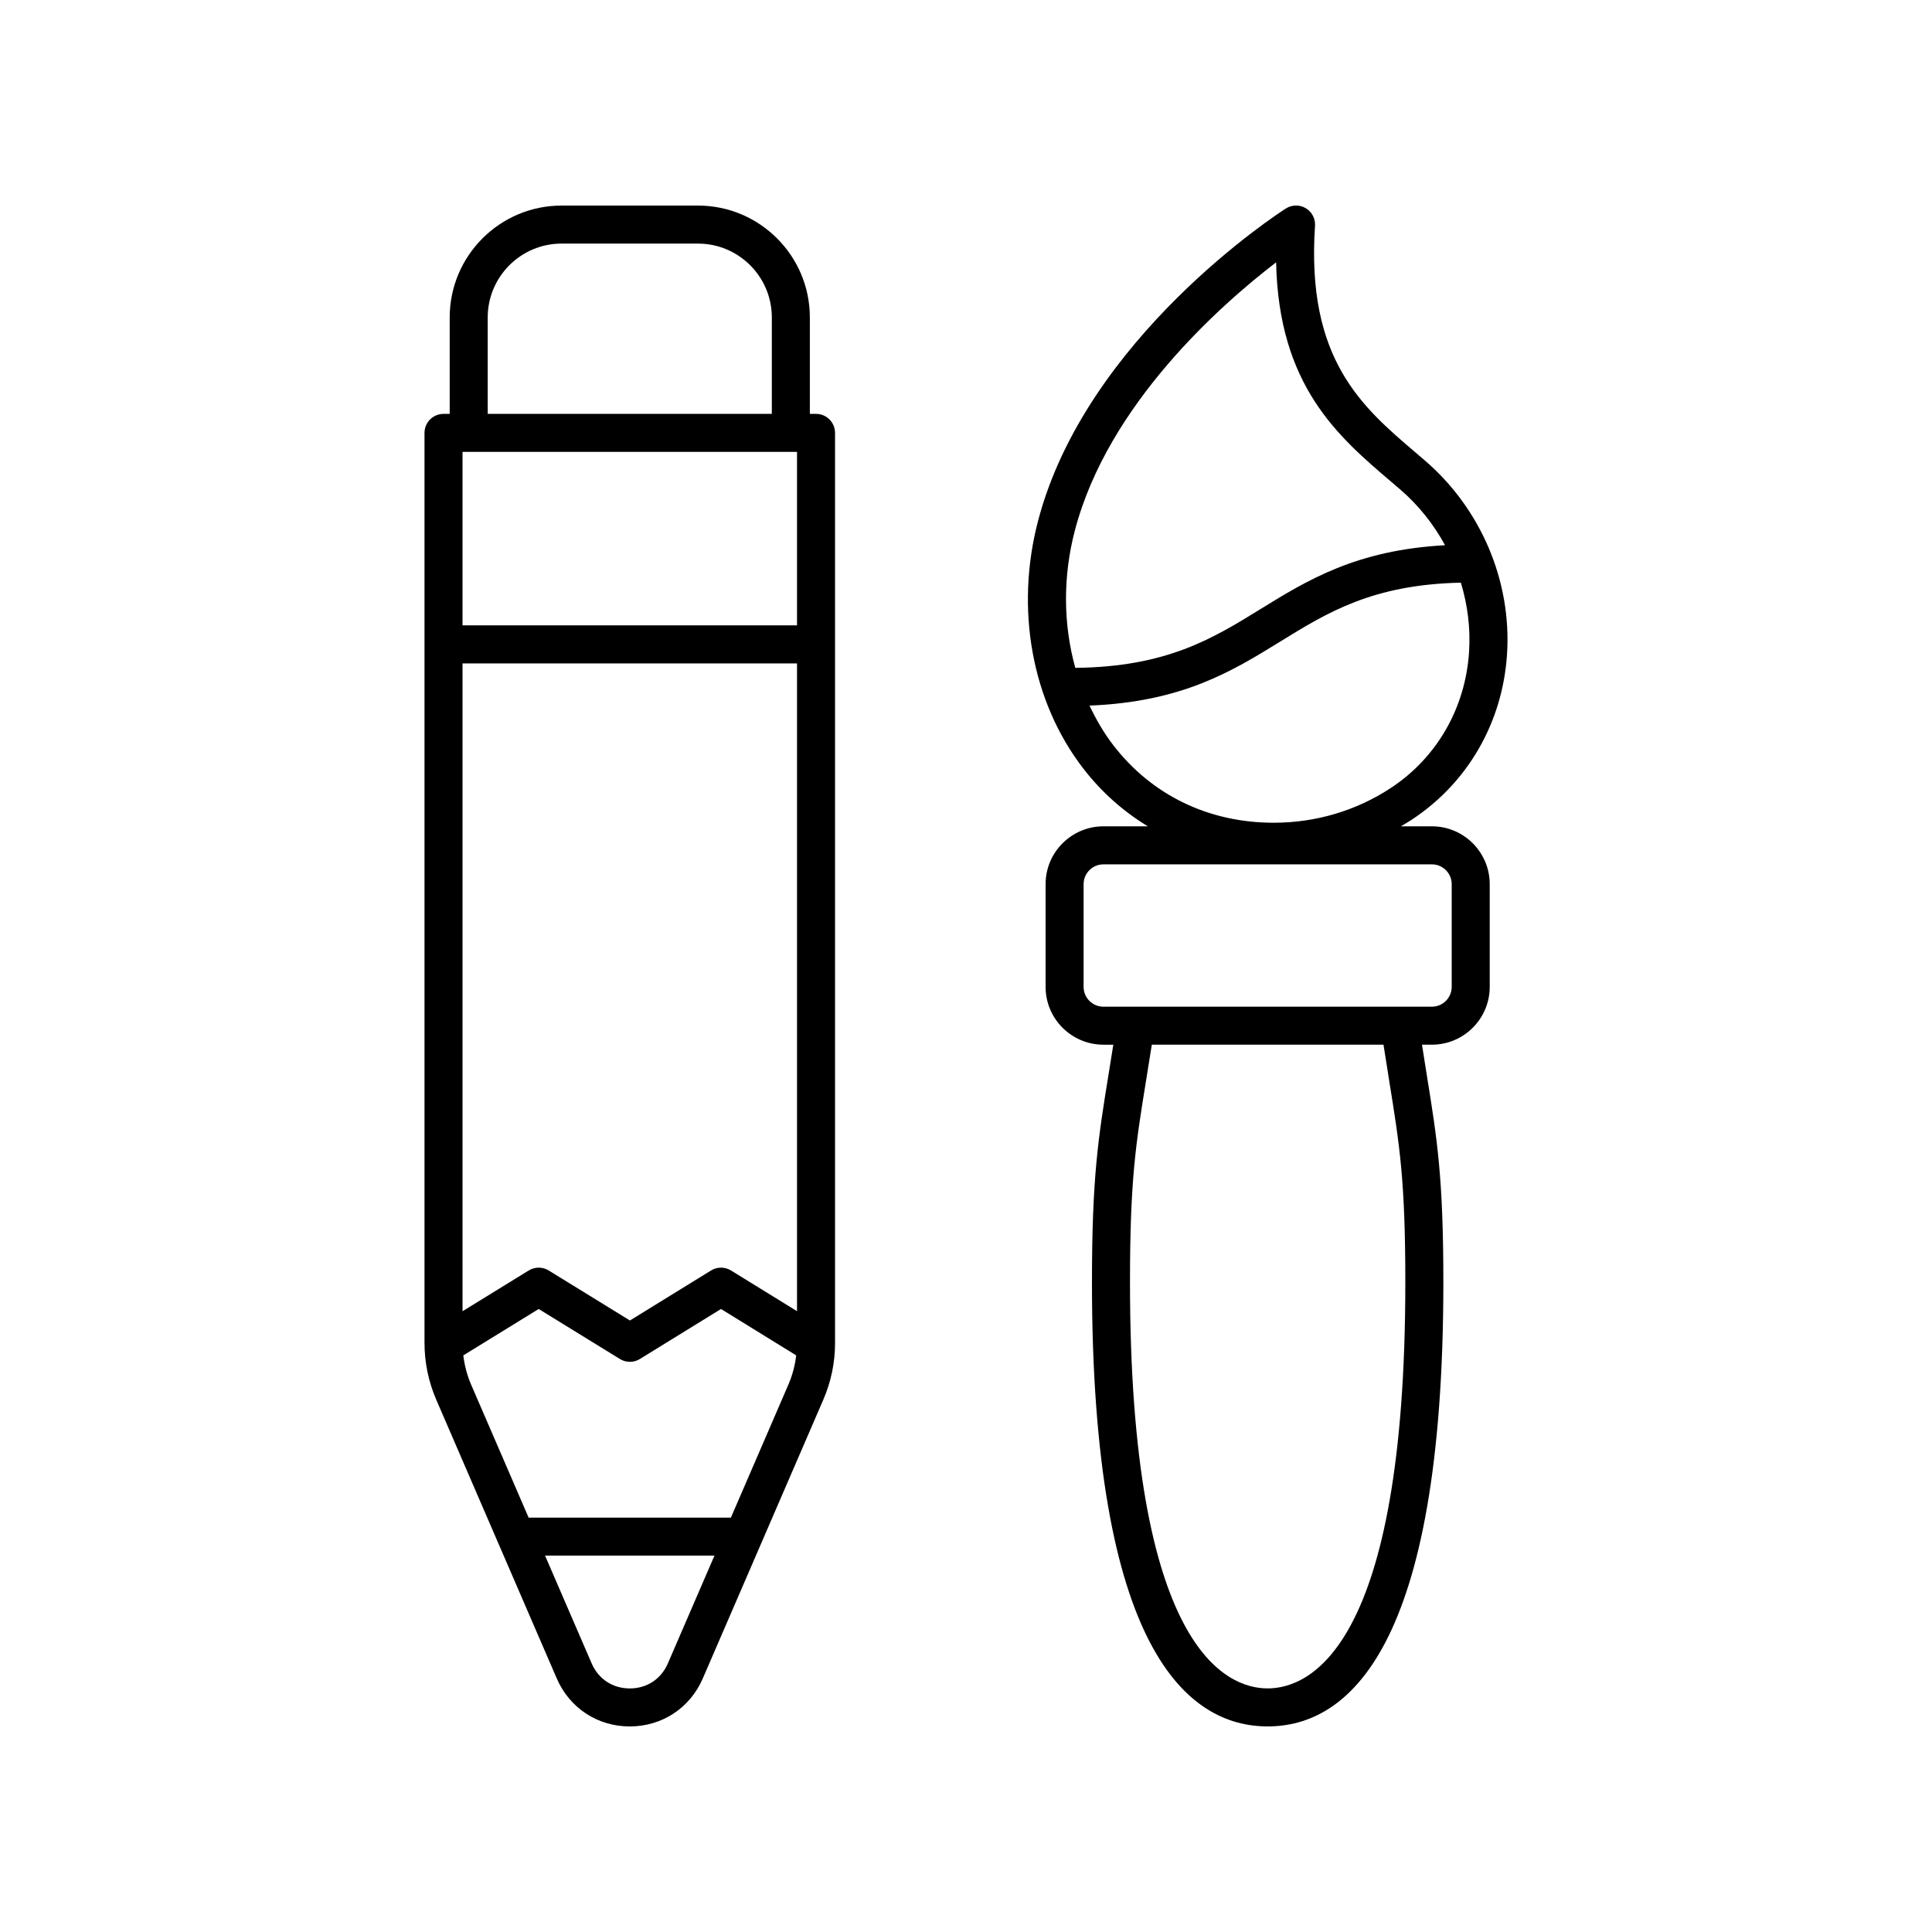
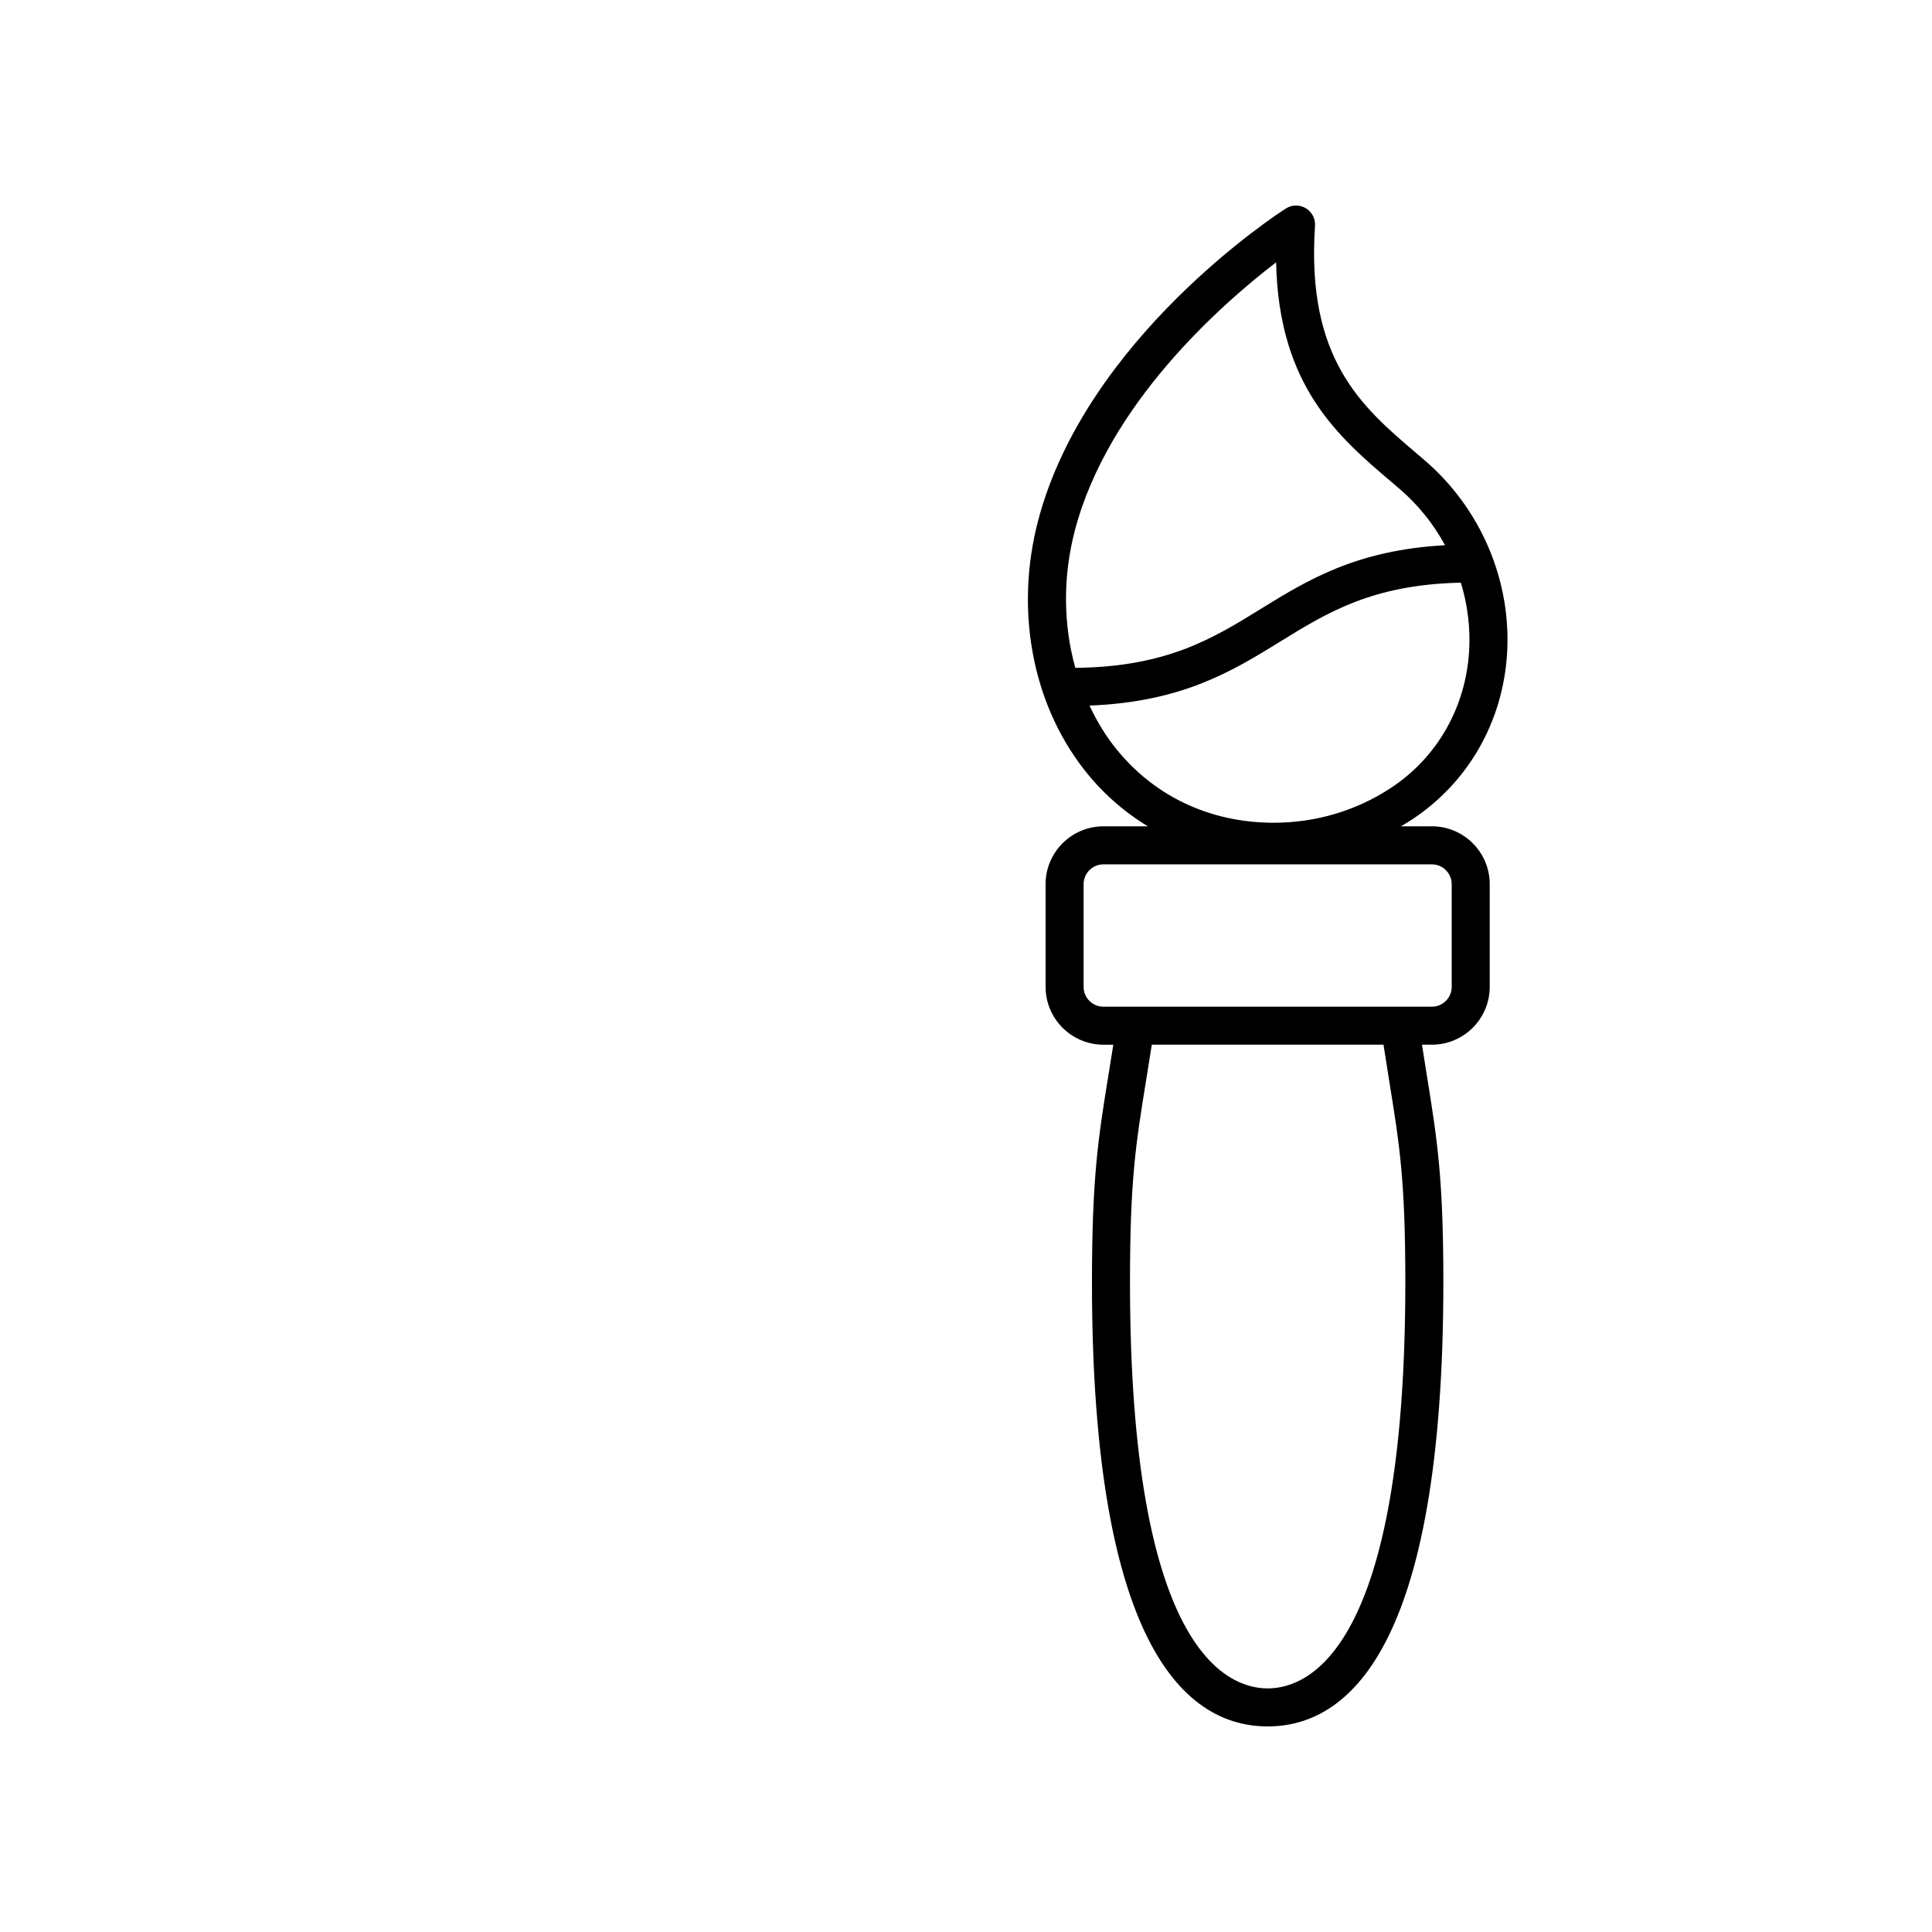
<svg xmlns="http://www.w3.org/2000/svg" fill="#000000" width="800px" height="800px" version="1.1" viewBox="144 144 512 512">
  <g>
-     <path d="m328.98 198.48h-36.164c-16.344 0-29.641 13.297-29.641 29.645v25.559h-1.637c-2.781 0-5.039 2.254-5.039 5.039v241.16c0 5.211 1.051 10.281 3.121 15.074l16.52 38.215c0 0.004 0 0.004 0.004 0.008l15.406 35.633c3.387 7.836 10.801 12.711 19.348 12.711 8.543-0.004 15.957-4.875 19.348-12.715l15.406-35.633c0-0.004 0-0.004 0.004-0.008l16.52-38.215c2.07-4.785 3.121-9.855 3.121-15.074l-0.004-241.16c0-2.781-2.254-5.039-5.039-5.039h-1.637v-25.559c0.004-16.344-13.293-29.641-29.637-29.641zm8.742 282.21c-1.617-1-3.664-1-5.289 0l-21.496 13.254-21.531-13.258c-1.617-1-3.664-1-5.285 0l-17.543 10.801-0.004-171.68h88.645v171.67zm17.496-216.93v45.969h-88.645v-45.969zm-81.969-35.637c0-10.789 8.777-19.566 19.566-19.566h36.164c10.789 0 19.562 8.777 19.562 19.566v25.559h-75.293zm47.746 356.69c-1.797 4.16-5.57 6.641-10.098 6.641-4.527 0-8.305-2.481-10.102-6.641l-12.348-28.559h44.895zm16.703-38.633h-53.609l-15.227-35.215c-1.078-2.5-1.762-5.106-2.078-7.773l19.973-12.297 21.535 13.258c1.621 1 3.664 0.992 5.285-0.004l21.496-13.254 19.926 12.293c-0.316 2.672-1 5.277-2.078 7.773z" />
    <path d="m543.38 317.36c1.242-19.348-6.894-38.531-21.766-51.316l-2.394-2.051c-14.309-12.188-29.105-24.793-26.727-60.148 0.129-1.898-0.824-3.707-2.461-4.676-1.633-0.965-3.676-0.93-5.281 0.094-2.156 1.379-52.918 34.336-65.629 82.668-6.164 23.449-1.699 48.023 11.953 65.73 4.848 6.285 10.645 11.391 17.117 15.324h-11.773c-8.453 0-15.328 6.875-15.328 15.328v27.215c0 8.453 6.875 15.328 15.328 15.328h2.621c-0.426 2.688-0.836 5.254-1.219 7.598-2.766 17.074-4.441 27.379-4.441 55.352 0 97.289 25.324 117.71 46.562 117.71 21.238 0 46.562-20.422 46.562-117.71 0-27.664-1.637-37.82-4.348-54.645-0.41-2.547-0.855-5.344-1.316-8.309h2.629c8.449 0 15.324-6.875 15.324-15.328v-27.215c0-8.453-6.875-15.328-15.324-15.328h-8.23c0.965-0.566 1.934-1.125 2.875-1.742 14.895-9.805 24.102-25.797 25.266-43.883zm-31.172 113.41c2.723 16.887 4.219 26.188 4.219 53.043 0 97.148-25.516 107.63-36.484 107.63s-36.484-10.488-36.484-107.64c0-27.164 1.531-36.602 4.309-53.738 0.457-2.809 0.953-5.898 1.473-9.211h61.402c0.555 3.598 1.082 6.906 1.566 9.91zm16.508-52.453v27.215c0 2.894-2.356 5.254-5.25 5.254h-87.047c-2.894 0-5.254-2.356-5.254-5.254v-27.215c0-2.894 2.356-5.254 5.254-5.254h87.047c2.898 0 5.25 2.359 5.25 5.254zm-99.844-93.816c8.801-33.473 38.793-59.84 53.312-70.98 0.684 32.75 16.449 46.18 30.5 58.152l2.363 2.019c4.894 4.211 8.883 9.258 11.906 14.797-23.508 1.293-36.406 9.211-48.883 16.91-12.781 7.887-24.898 15.328-49.102 15.59-3.191-11.465-3.352-24.125-0.098-36.488zm10.184 57.012c-2.5-3.242-4.559-6.801-6.328-10.523 24.645-0.98 37.84-9.125 50.629-17.016 12.547-7.742 24.461-15.051 47.785-15.562 1.797 5.891 2.578 12.09 2.176 18.312-0.953 14.898-8.52 28.062-20.75 36.109-9.152 6.019-19.887 9.203-31.035 9.203-17.188-0.004-32.273-7.289-42.477-20.523z" />
  </g>
</svg>